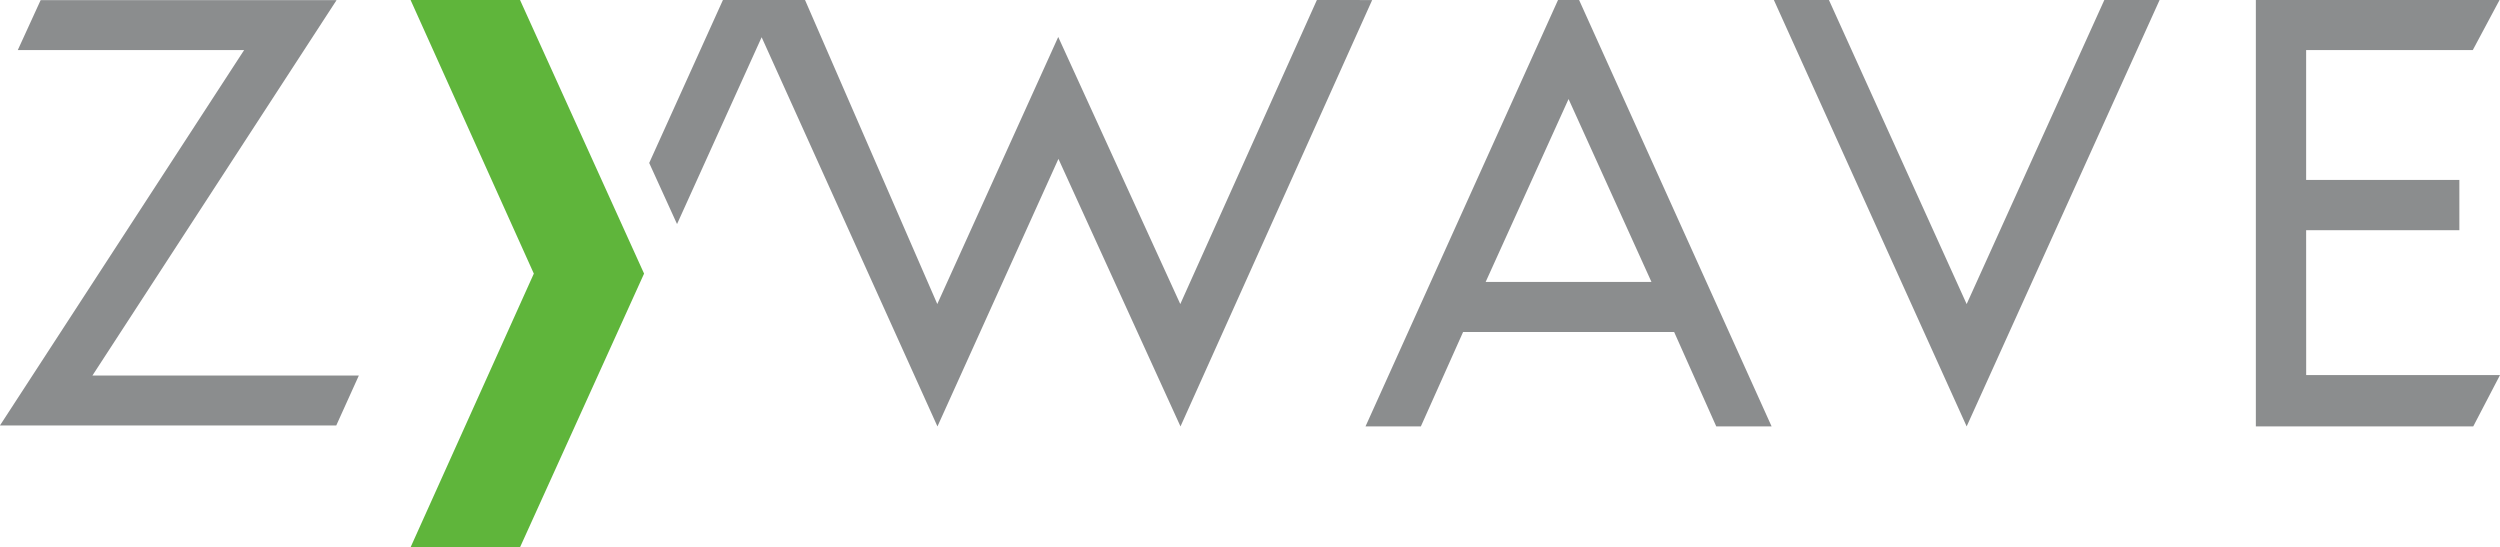
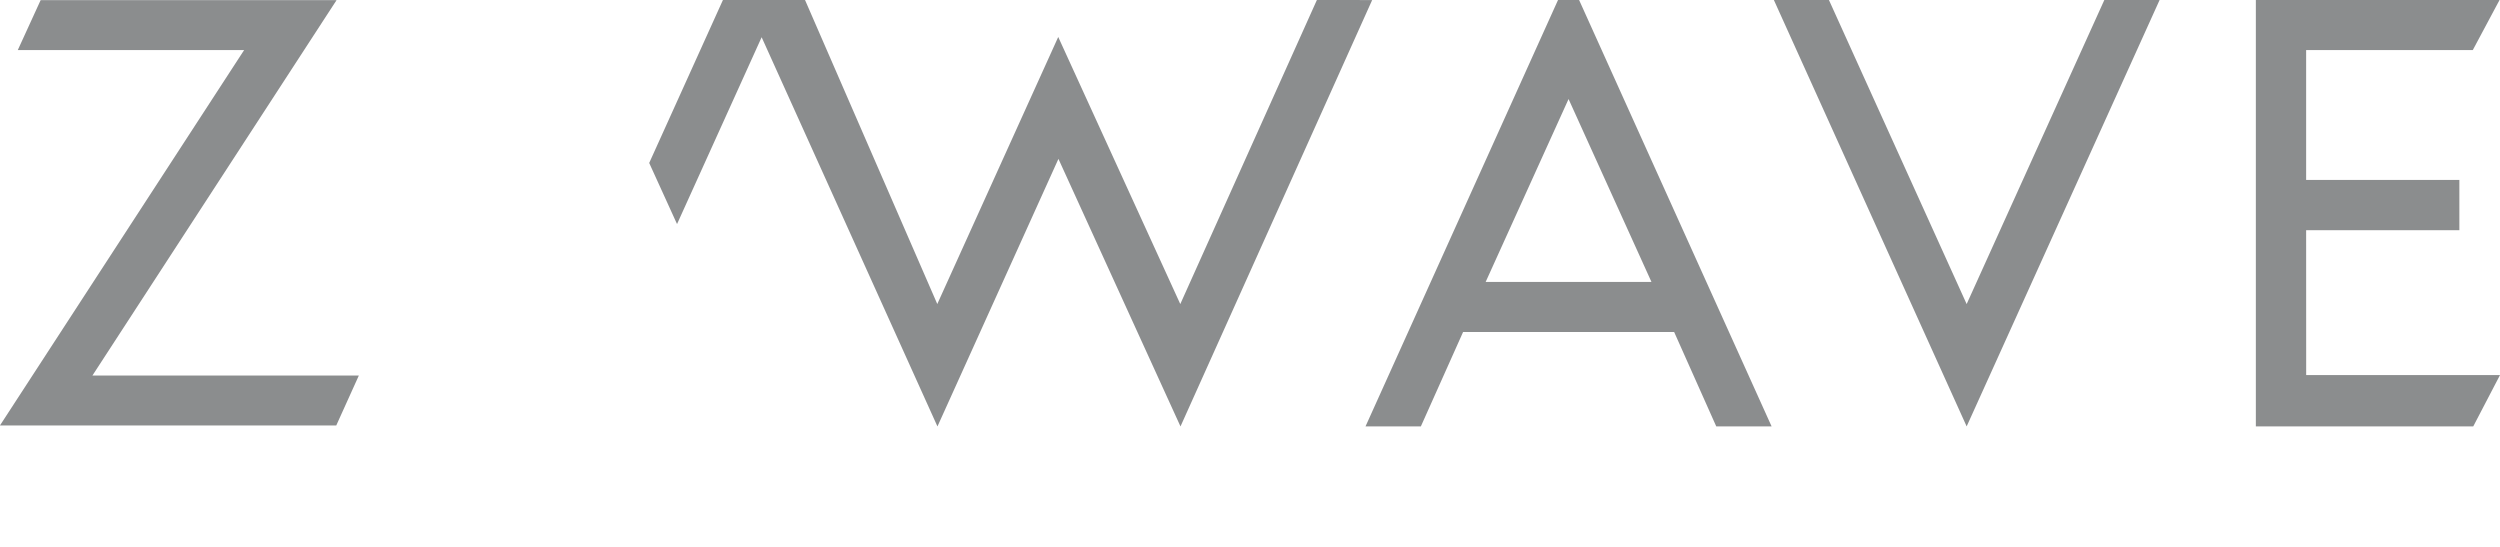
<svg xmlns="http://www.w3.org/2000/svg" width="62.881" height="13.764" viewBox="0 0 62.881 13.764">
  <defs>
    <style>.a{fill:#8b8d8e;}.b{fill:#5fb53b;}</style>
  </defs>
  <path class="a" d="M333.2,52.669l-3.463,7.648-3.464-7.648h-1.385l4.849,10.725,4.853-10.725Z" transform="translate(-280.271 -52.669)" />
  <path class="a" d="M314.308,63.394H315.7l-4.842-10.725h-.53l-4.842,10.725h1.392l1.062-2.374h5.309Zm-5.8-3.634,2.085-4.6,2.085,4.6Z" transform="translate(-271.14 -52.669)" />
  <path class="a" d="M349.055,58.459h3.854V57.194h-3.854V53.928h4.192l.673-1.26H347.79V63.394h5.468l.673-1.291h-4.875Z" transform="translate(-291.05 -52.669)" />
  <path class="a" d="M288.248,52.669l-3.436,7.648-3.07-6.718L278.7,60.316l-3.327-7.648h-2.064l-1.855,4.1.7,1.537,2.128-4.7,4.422,9.79,3.043-6.73,3.07,6.73,4.821-10.725Z" transform="translate(-255.125 -52.669)" />
  <path class="a" d="M242.936,62.118l6.14-9.441h-7.443l-.575,1.256h5.693l-6.141,9.441h8.459l.568-1.256Z" transform="translate(-240.611 -52.673)" />
-   <path class="b" d="M262.872,52.669h-2.753l3.1,6.882-3.1,6.883h2.753l3.12-6.883Z" transform="translate(-249.792 -52.669)" />
</svg>